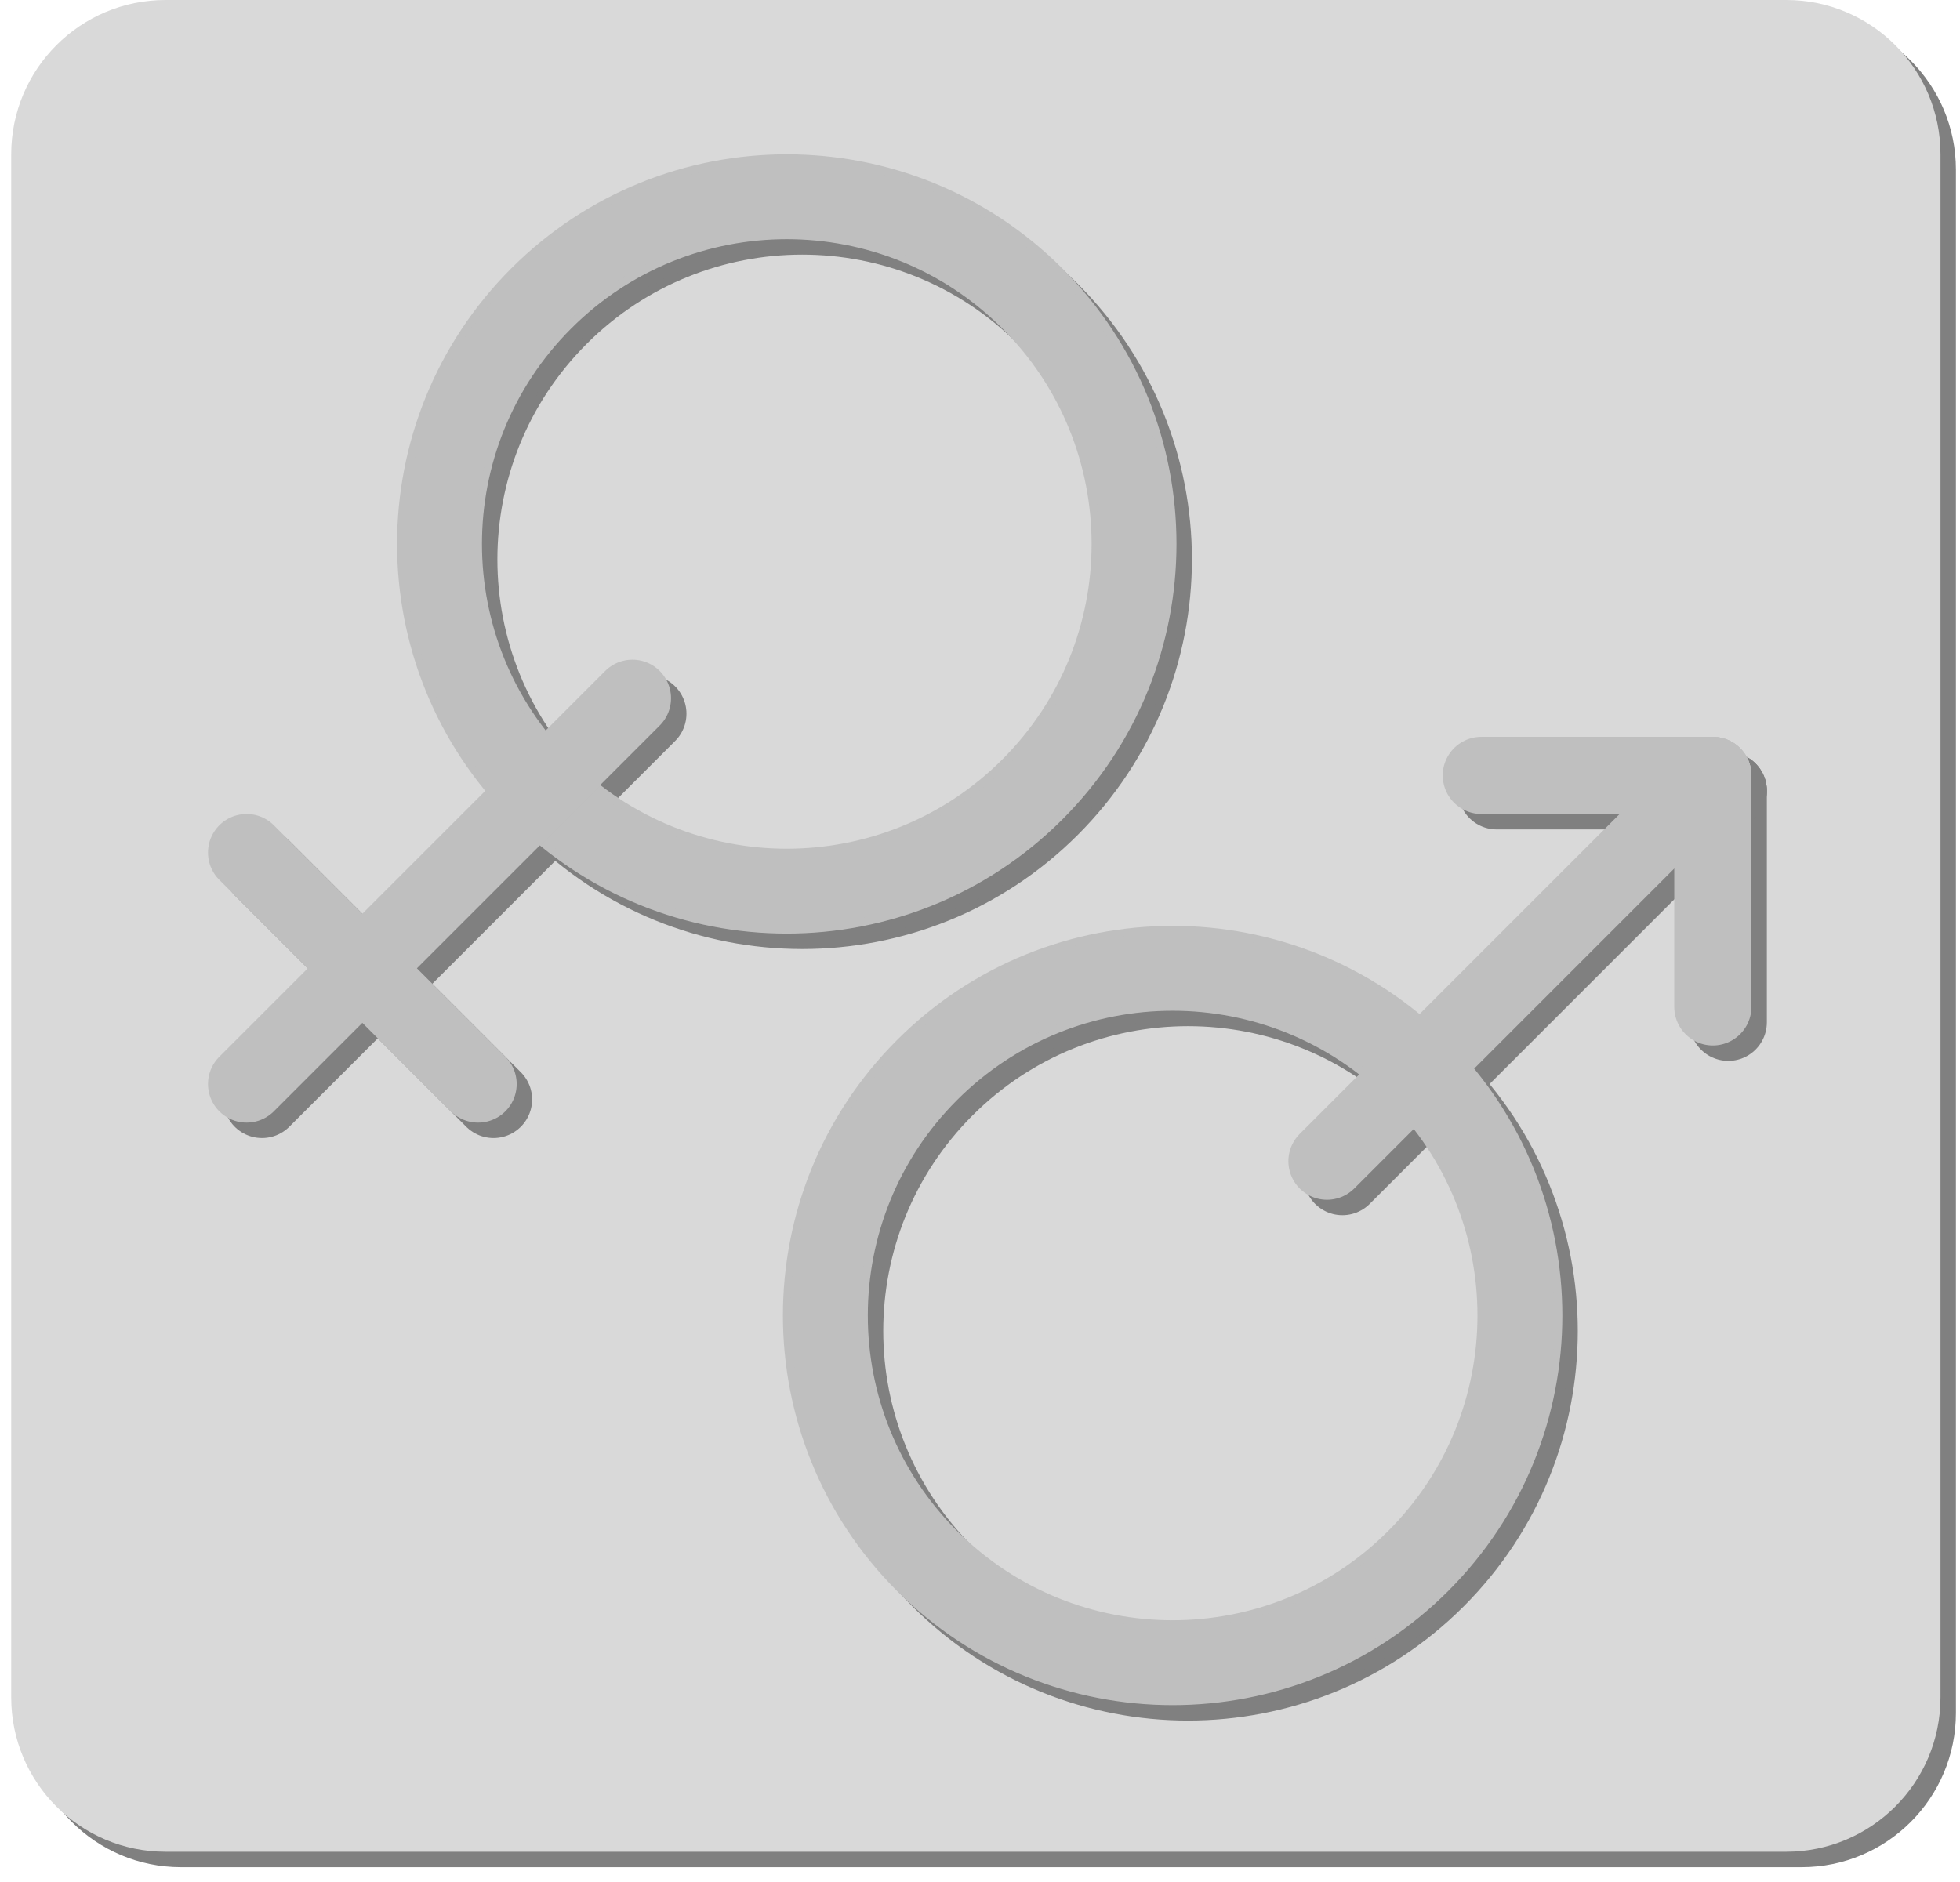
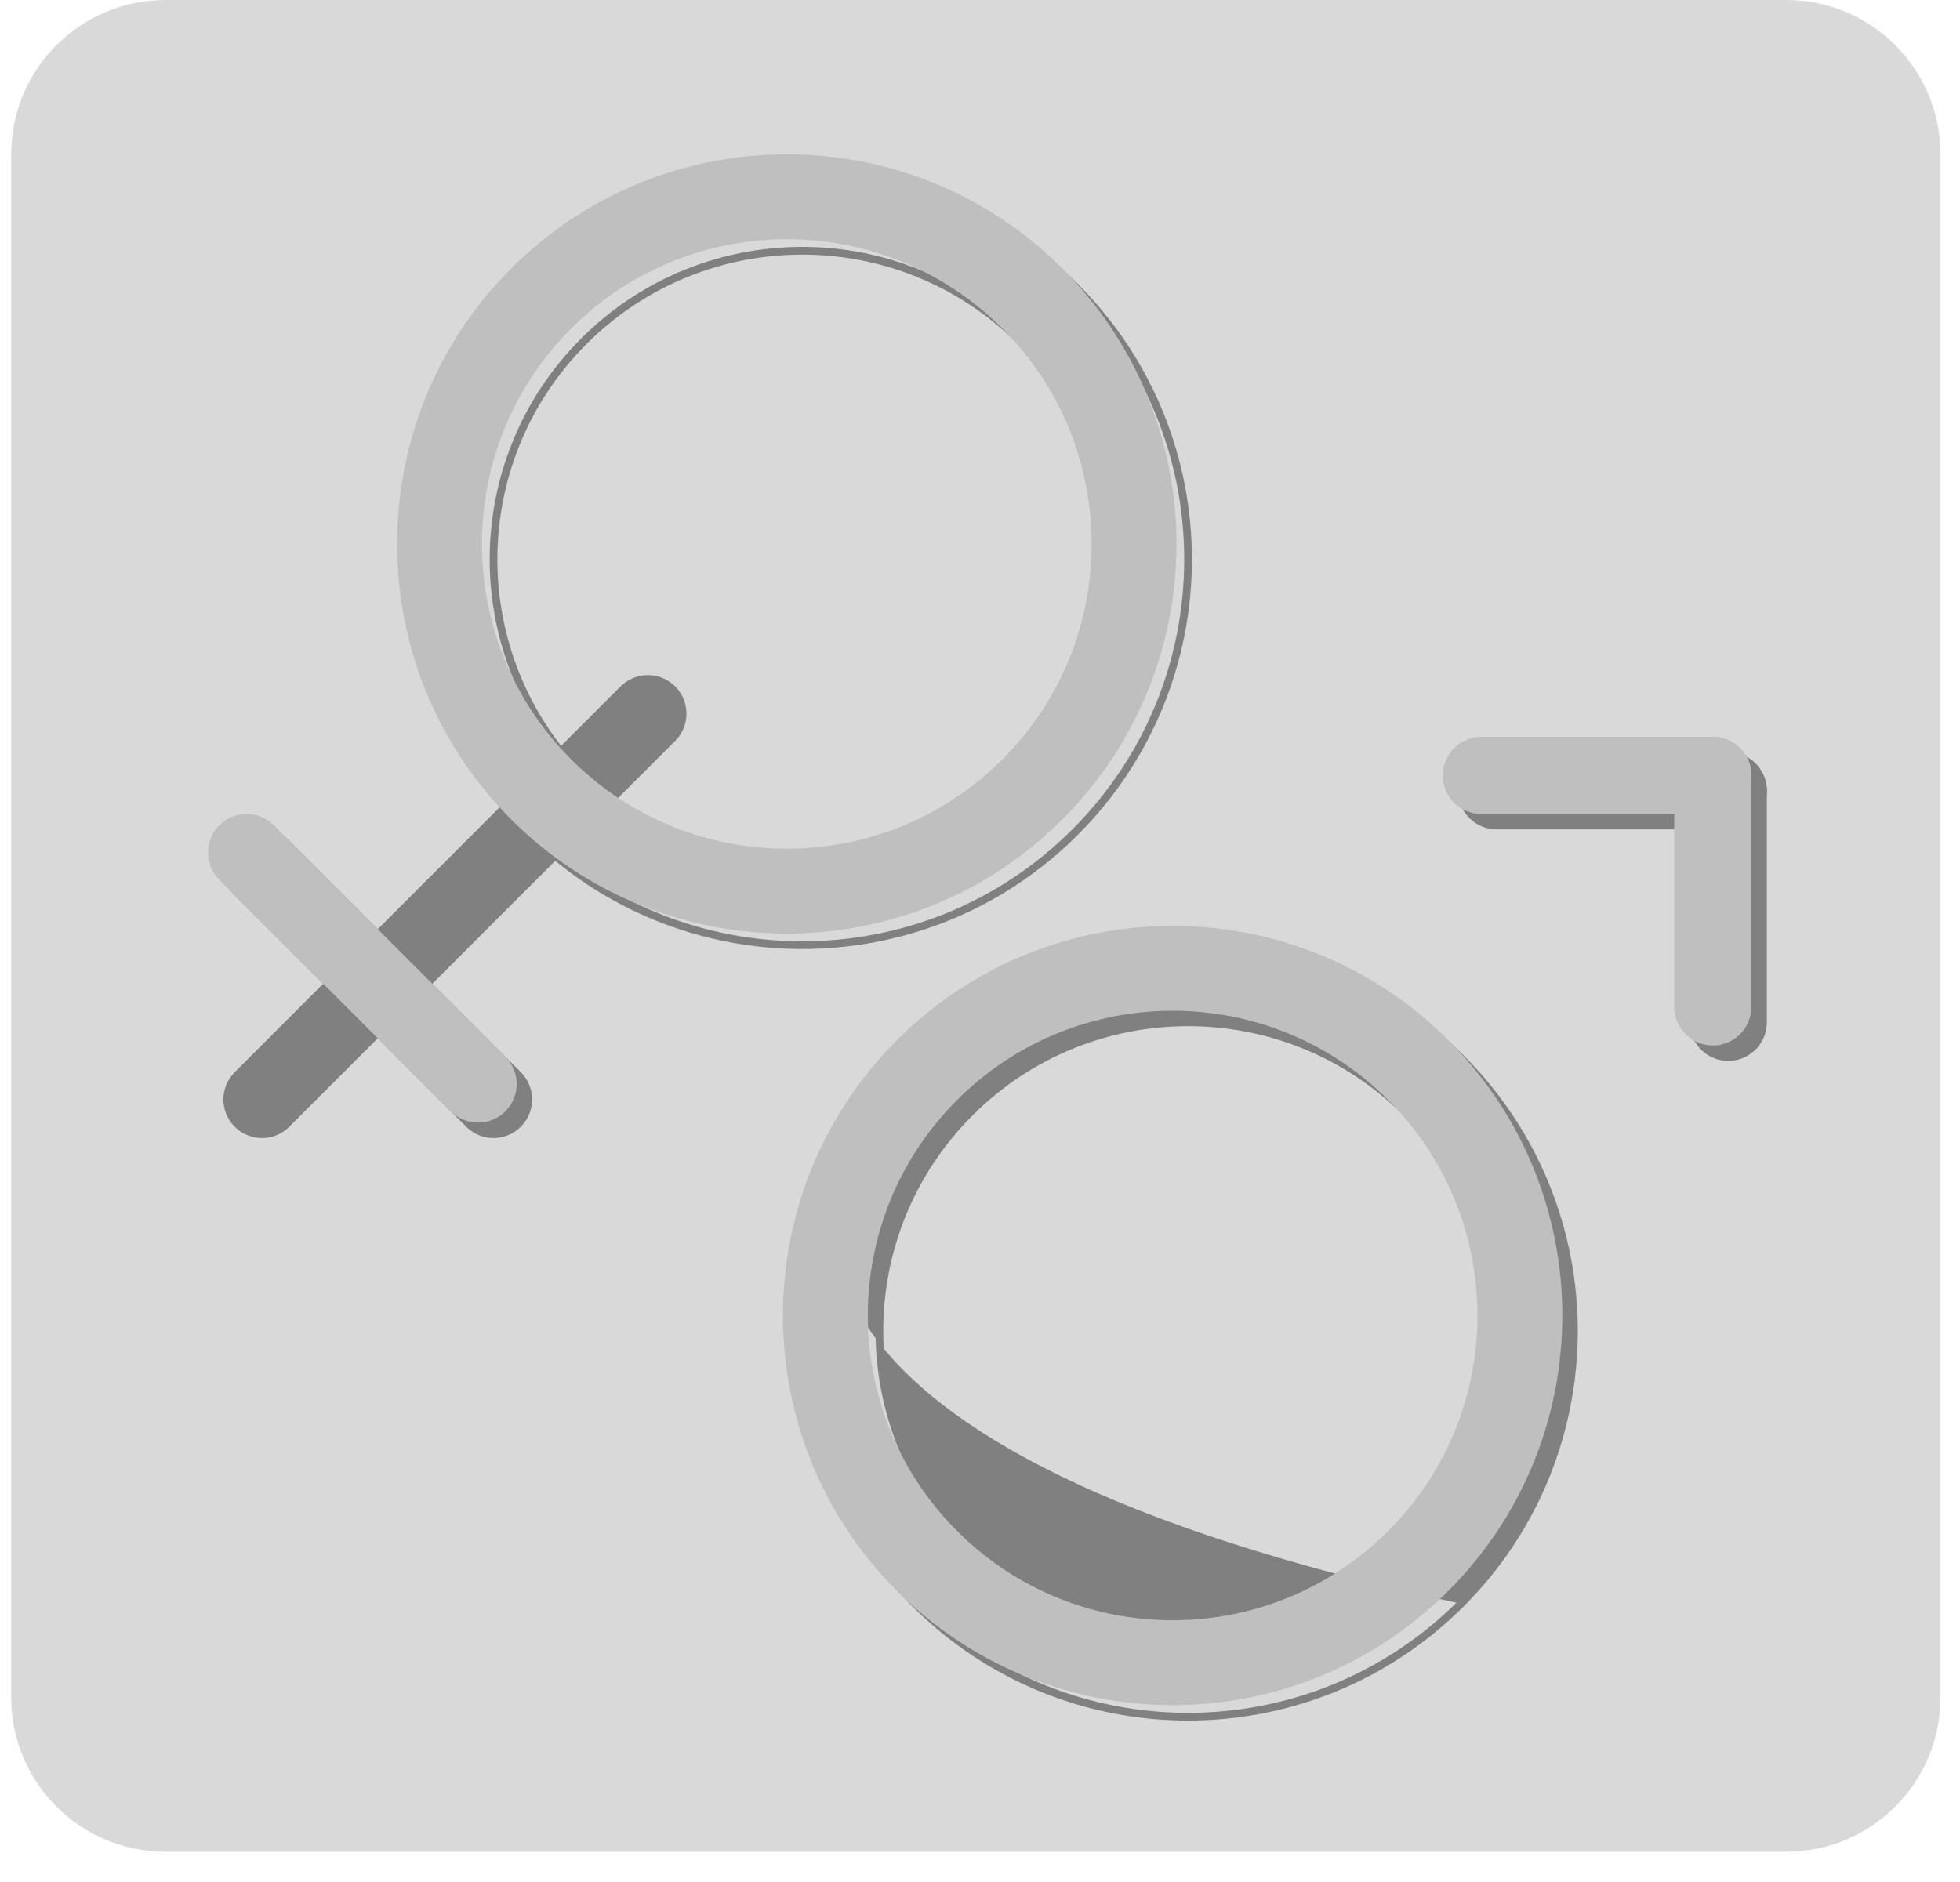
<svg xmlns="http://www.w3.org/2000/svg" xmlns:ns1="http://ns.adobe.com/AdobeIllustrator/10.0/" xmlns:ns2="http://sodipodi.sourceforge.net/DTD/sodipodi-0.dtd" xmlns:ns3="http://www.inkscape.org/namespaces/inkscape" xmlns:xlink="http://www.w3.org/1999/xlink" enable-background="new 0 0 350 340" height="242" ns1:pageBounds="0 340 350 0" ns1:rulerOrigin="0 0" ns1:viewOrigin="0 340" overflow="visible" space="preserve" viewBox="0 0 350 340" width="252" id="svg2" ns2:version="0.32" ns3:version="0.46" ns2:docname="gender_jakob_chaosinfait_.svg" ns3:output_extension="org.inkscape.output.svg.inkscape" version="1.0" style="overflow:visible">
  <defs id="defs58">
    <ns3:perspective ns2:type="inkscape:persp3d" ns3:vp_x="0 : 170 : 1" ns3:vp_y="0 : 1000 : 0" ns3:vp_z="350 : 170 : 1" ns3:persp3d-origin="175 : 113.33333 : 1" id="perspective60" />
    <defs id="defs9">
      <rect height="340" id="XMLID_1_" width="350" x="0" y="0" />
    </defs>
    <clipPath id="XMLID_3_">
      <use xlink:href="#XMLID_1_" id="use13" x="0" y="0" width="350" height="340" />
    </clipPath>
  </defs>
  <ns2:namedview ns3:window-height="667" ns3:window-width="640" ns3:pageshadow="2" ns3:pageopacity="0.0" guidetolerance="10.0" gridtolerance="10.0" objecttolerance="10.0" borderopacity="1.0" bordercolor="#666666" pagecolor="#ffffff" id="base" showgrid="false" ns3:zoom="1.3588235" ns3:cx="175" ns3:cy="115.54955" ns3:window-x="44" ns3:window-y="58" ns3:current-layer="svg2" />
  <g id="g2486" transform="scale(1.394,1.394)">
-     <path transform="translate(-50,-50)" style="fill:#808080;fill-rule:evenodd" id="path17" ns1:knockout="Off" d="M 282,292 L 72,292 C 60.954,292 52,283.046 52,272 L 52,72 C 52,60.954 60.954,52 72,52 L 282,52 C 293.046,52 302,60.954 302,72 L 302,272 C 302,283.046 293.046,292 282,292 z" clip-rule="evenodd" clip-path="url(#XMLID_3_)" />
    <path transform="translate(-50,-50)" style="fill:#d9d9d9;fill-rule:evenodd" id="path19" ns1:knockout="Off" d="M 280,290 L 70,290 C 58.954,290 50,281.046 50,270 L 50,70 C 50,58.954 58.954,50 70,50 L 280,50 C 291.046,50 300,58.954 300,70 L 300,270 C 300,281.046 291.046,290 280,290 z" clip-rule="evenodd" clip-path="url(#XMLID_3_)" />
    <line transform="translate(-50,-50)" style="fill:none;stroke:#808080;stroke-width:10;stroke-linecap:round;stroke-linejoin:round;stroke-miterlimit:1" id="line21" y2="192.5" y1="142.5" x2="82.5" x1="132.5" stroke-miterlimit="1" ns1:knockout="Off" clip-path="url(#XMLID_3_)" />
    <line transform="translate(-50,-50)" style="fill:none;stroke:#808080;stroke-width:10;stroke-linecap:round;stroke-linejoin:round;stroke-miterlimit:1" id="line23" y2="192.5" y1="162.5" x2="112.5" x1="82.5" stroke-miterlimit="1" ns1:knockout="Off" clip-path="url(#XMLID_3_)" />
-     <path transform="translate(-50,-50)" style="fill:#808080;fill-rule:evenodd" id="path25" ns1:knockout="Off" d="M 180.784,94.216 C 196.405,109.837 196.405,135.163 180.784,150.784 C 165.163,166.405 139.837,166.405 124.216,150.784 C 108.595,135.163 108.595,109.837 124.216,94.216 C 139.837,78.595 165.163,78.595 180.784,94.216 z M 187.855,87.145 C 207.381,106.671 207.381,138.329 187.855,157.855 C 168.329,177.382 136.67,177.382 117.145,157.855 C 97.618,138.329 97.618,106.671 117.145,87.145 C 136.671,67.618 168.329,67.618 187.855,87.145 z" clip-rule="evenodd" clip-path="url(#XMLID_3_)" />
    <path transform="translate(-50,-50)" style="fill:none;stroke:#808080;stroke-linecap:round;stroke-linejoin:round;stroke-miterlimit:1" id="path27" stroke-miterlimit="1" ns1:knockout="Off" d="M 180.784,94.216 C 196.405,109.837 196.405,135.163 180.784,150.784 C 165.163,166.405 139.837,166.405 124.216,150.784 C 108.595,135.163 108.595,109.837 124.216,94.216 C 139.837,78.595 165.163,78.595 180.784,94.216 z M 187.855,87.145 C 207.381,106.671 207.381,138.33 187.855,157.856 C 168.329,177.382 136.67,177.382 117.144,157.856 C 97.618,138.33 97.618,106.671 117.144,87.145 C 136.671,67.619 168.329,67.619 187.855,87.145 z" clip-path="url(#XMLID_3_)" />
-     <path transform="translate(-50,-50)" style="fill:#808080;fill-rule:evenodd" id="path29" ns1:knockout="Off" d="M 230.784,194.216 C 246.405,209.837 246.405,235.163 230.784,250.784 C 215.163,266.405 189.837,266.405 174.216,250.784 C 158.595,235.163 158.595,209.837 174.216,194.216 C 189.837,178.595 215.163,178.595 230.784,194.216 z M 237.855,187.145 C 257.381,206.671 257.381,238.33 237.855,257.856 C 218.329,277.382 186.67,277.382 167.145,257.856 C 147.618,238.33 147.618,206.671 167.145,187.145 C 186.671,167.618 218.329,167.618 237.855,187.145 z" clip-rule="evenodd" clip-path="url(#XMLID_3_)" />
+     <path transform="translate(-50,-50)" style="fill:#808080;fill-rule:evenodd" id="path29" ns1:knockout="Off" d="M 230.784,194.216 C 246.405,209.837 246.405,235.163 230.784,250.784 C 215.163,266.405 189.837,266.405 174.216,250.784 C 158.595,235.163 158.595,209.837 174.216,194.216 C 189.837,178.595 215.163,178.595 230.784,194.216 z M 237.855,187.145 C 257.381,206.671 257.381,238.33 237.855,257.856 C 147.618,238.33 147.618,206.671 167.145,187.145 C 186.671,167.618 218.329,167.618 237.855,187.145 z" clip-rule="evenodd" clip-path="url(#XMLID_3_)" />
    <path transform="translate(-50,-50)" style="fill:none;stroke:#808080;stroke-linecap:round;stroke-linejoin:round;stroke-miterlimit:1" id="path31" stroke-miterlimit="1" ns1:knockout="Off" d="M 230.784,194.216 C 246.405,209.837 246.405,235.163 230.784,250.784 C 215.163,266.405 189.837,266.405 174.216,250.784 C 158.595,235.163 158.595,209.837 174.216,194.216 C 189.837,178.595 215.163,178.595 230.784,194.216 z M 237.855,187.145 C 257.381,206.671 257.381,238.33 237.855,257.856 C 218.329,277.382 186.67,277.382 167.144,257.856 C 147.618,238.33 147.618,206.671 167.144,187.145 C 186.67,167.619 218.329,167.618 237.855,187.145 z" clip-path="url(#XMLID_3_)" />
-     <line transform="translate(-50,-50)" style="fill:none;stroke:#808080;stroke-width:10;stroke-linecap:round;stroke-linejoin:round;stroke-miterlimit:1" id="line33" y2="152.5" y1="202.5" x2="272.5" x1="222.5" stroke-miterlimit="1" ns1:knockout="Off" clip-path="url(#XMLID_3_)" />
    <line transform="translate(-50,-50)" style="fill:none;stroke:#808080;stroke-width:10;stroke-linecap:round;stroke-linejoin:round;stroke-miterlimit:1" id="line35" y2="182.5" y1="152.5" x2="272.5" x1="272.5" stroke-miterlimit="1" ns1:knockout="Off" clip-path="url(#XMLID_3_)" />
    <line transform="translate(-50,-50)" style="fill:none;stroke:#808080;stroke-width:10;stroke-linecap:round;stroke-linejoin:round;stroke-miterlimit:1" id="line37" y2="152.5" y1="152.5" x2="242.5" x1="272.5" stroke-miterlimit="1" ns1:knockout="Off" clip-path="url(#XMLID_3_)" />
    <path transform="translate(-50,-50)" style="fill:#bfbfbf;fill-rule:evenodd" id="path39" ns1:knockout="Off" d="M 178.784,92.216 C 194.405,107.837 194.405,133.163 178.784,148.784 C 163.163,164.405 137.837,164.405 122.216,148.784 C 106.595,133.163 106.595,107.837 122.216,92.216 C 137.837,76.595 163.163,76.595 178.784,92.216 z M 185.855,85.145 C 205.381,104.671 205.381,136.329 185.855,155.855 C 166.329,175.382 134.67,175.382 115.145,155.855 C 95.618,136.329 95.618,104.671 115.145,85.145 C 134.671,65.618 166.329,65.618 185.855,85.145 z" clip-rule="evenodd" clip-path="url(#XMLID_3_)" />
    <path transform="translate(-50,-50)" style="fill:none;stroke:#bfbfbf;stroke-linecap:round;stroke-linejoin:round;stroke-miterlimit:1" id="path41" stroke-miterlimit="1" ns1:knockout="Off" d="M 178.784,92.216 C 194.405,107.837 194.405,133.163 178.784,148.784 C 163.163,164.405 137.837,164.405 122.216,148.784 C 106.595,133.163 106.595,107.837 122.216,92.216 C 137.837,76.595 163.163,76.595 178.784,92.216 z M 185.855,85.145 C 205.381,104.671 205.381,136.33 185.855,155.856 C 166.329,175.382 134.67,175.382 115.144,155.856 C 95.618,136.33 95.618,104.671 115.144,85.145 C 134.671,65.619 166.329,65.619 185.855,85.145 z" clip-path="url(#XMLID_3_)" />
    <path transform="translate(-50,-50)" style="fill:#bfbfbf;fill-rule:evenodd" id="path43" ns1:knockout="Off" d="M 228.784,192.216 C 244.405,207.837 244.405,233.163 228.784,248.784 C 213.163,264.405 187.837,264.405 172.216,248.784 C 156.595,233.163 156.595,207.837 172.216,192.216 C 187.837,176.595 213.163,176.595 228.784,192.216 z M 235.855,185.145 C 255.381,204.671 255.381,236.33 235.855,255.856 C 216.329,275.382 184.67,275.382 165.145,255.856 C 145.618,236.33 145.618,204.671 165.145,185.145 C 184.671,165.618 216.329,165.618 235.855,185.145 z" clip-rule="evenodd" clip-path="url(#XMLID_3_)" />
    <path transform="translate(-50,-50)" style="fill:none;stroke:#bfbfbf;stroke-linecap:round;stroke-linejoin:round;stroke-miterlimit:1" id="path45" stroke-miterlimit="1" ns1:knockout="Off" d="M 228.784,192.216 C 244.405,207.837 244.405,233.163 228.784,248.784 C 213.163,264.405 187.837,264.405 172.216,248.784 C 156.595,233.163 156.595,207.837 172.216,192.216 C 187.837,176.595 213.163,176.595 228.784,192.216 z M 235.855,185.145 C 255.381,204.671 255.381,236.33 235.855,255.856 C 216.329,275.382 184.67,275.382 165.144,255.856 C 145.618,236.33 145.618,204.671 165.144,185.145 C 184.67,165.619 216.329,165.618 235.855,185.145 z" clip-path="url(#XMLID_3_)" />
-     <line transform="translate(-50,-50)" style="fill:none;stroke:#bfbfbf;stroke-width:10;stroke-linecap:round;stroke-linejoin:round;stroke-miterlimit:1" id="line47" y2="150.5" y1="200.5" x2="270.5" x1="220.5" stroke-miterlimit="1" ns1:knockout="Off" clip-path="url(#XMLID_3_)" />
    <line transform="translate(-50,-50)" style="fill:none;stroke:#bfbfbf;stroke-width:10;stroke-linecap:round;stroke-linejoin:round;stroke-miterlimit:1" id="line49" y2="180.5" y1="150.5" x2="270.5" x1="270.5" stroke-miterlimit="1" ns1:knockout="Off" clip-path="url(#XMLID_3_)" />
    <line transform="translate(-50,-50)" style="fill:none;stroke:#bfbfbf;stroke-width:10;stroke-linecap:round;stroke-linejoin:round;stroke-miterlimit:1" id="line51" y2="150.5" y1="150.5" x2="240.5" x1="270.5" stroke-miterlimit="1" ns1:knockout="Off" clip-path="url(#XMLID_3_)" />
-     <line transform="translate(-50,-50)" style="fill:none;stroke:#bfbfbf;stroke-width:10;stroke-linecap:round;stroke-linejoin:round;stroke-miterlimit:1" id="line53" y2="190.5" y1="140.5" x2="80.5" x1="130.5" stroke-miterlimit="1" ns1:knockout="Off" clip-path="url(#XMLID_3_)" />
    <line transform="translate(-50,-50)" style="fill:none;stroke:#bfbfbf;stroke-width:10;stroke-linecap:round;stroke-linejoin:round;stroke-miterlimit:1" id="line55" y2="190.5" y1="160.5" x2="110.5" x1="80.5" stroke-miterlimit="1" ns1:knockout="Off" clip-path="url(#XMLID_3_)" />
  </g>
</svg>